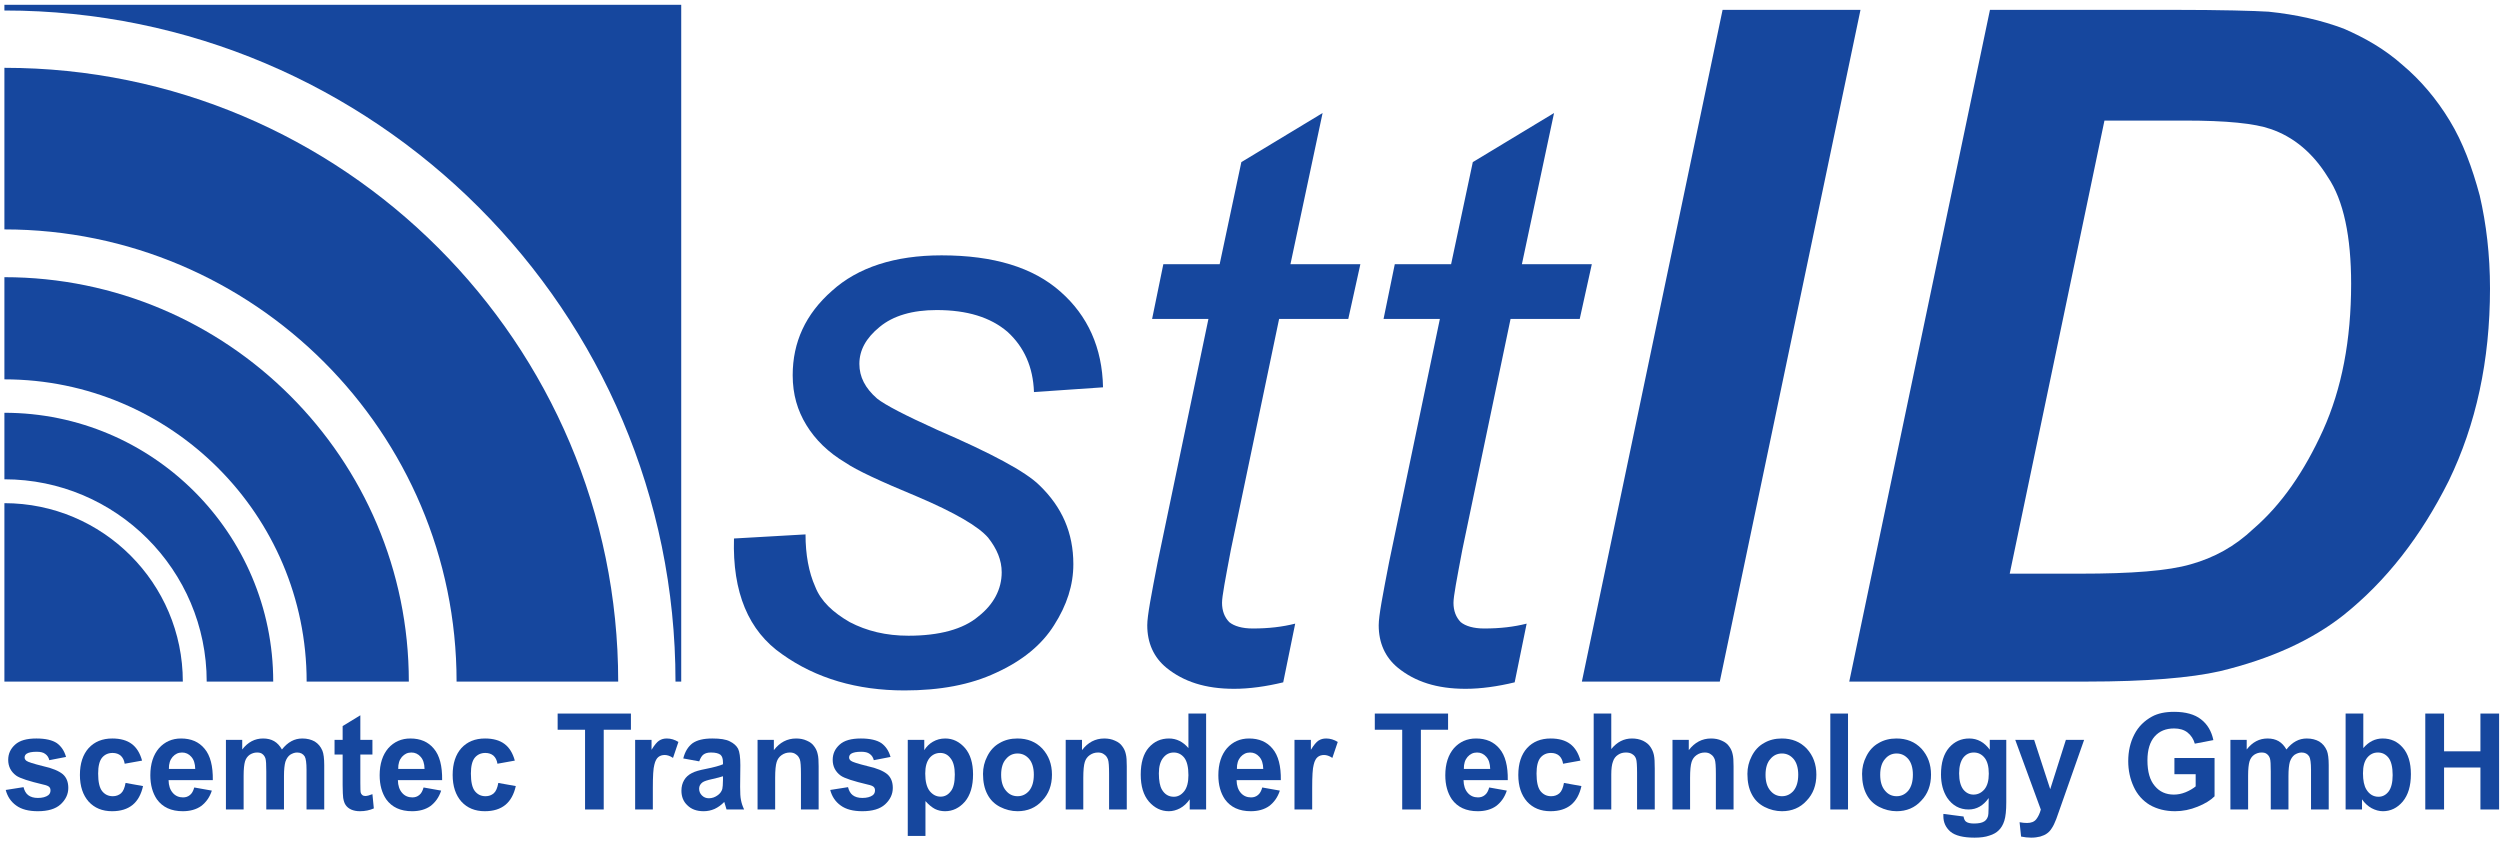
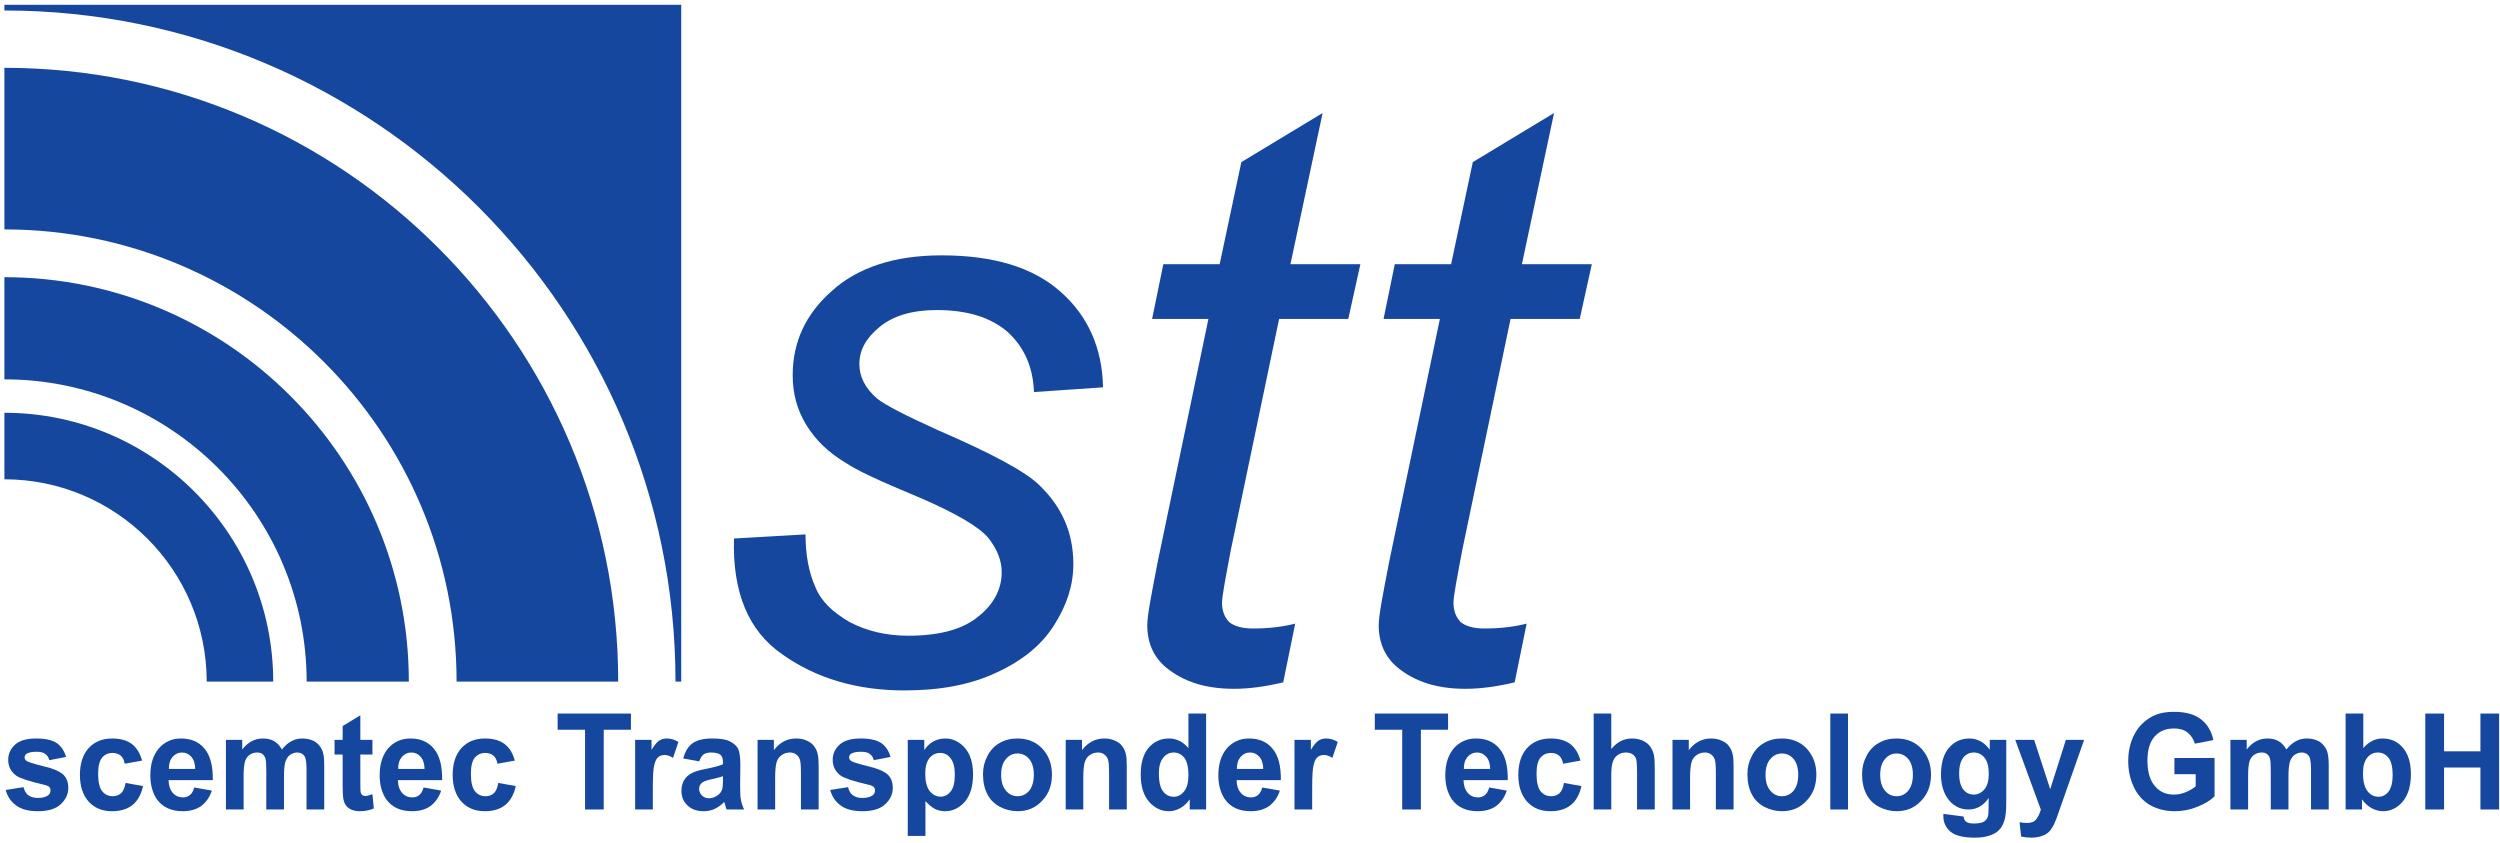
<svg xmlns="http://www.w3.org/2000/svg" xmlns:ns1="http://sodipodi.sourceforge.net/DTD/sodipodi-0.dtd" xmlns:ns2="http://www.inkscape.org/namespaces/inkscape" xmlns:xlink="http://www.w3.org/1999/xlink" width="362pt" height="122pt" viewBox="0 0 362 122" version="1.2" id="svg190" ns1:docname="logo-bl.svg" ns2:version="1.0.2 (e86c870879, 2021-01-15)">
  <ns1:namedview pagecolor="#ffffff" bordercolor="#666666" borderopacity="1" objecttolerance="10" gridtolerance="10" guidetolerance="10" ns2:pageopacity="0" ns2:pageshadow="2" ns2:window-width="1920" ns2:window-height="1016" id="namedview192" showgrid="false" ns2:zoom="2.7327348" ns2:cx="241.33333" ns2:cy="81.333333" ns2:window-x="0" ns2:window-y="0" ns2:window-maximized="1" ns2:current-layer="svg190" ns2:document-rotation="0" />
  <defs id="defs85">
    <g id="g83">
      <symbol overflow="visible" id="glyph0-0">
        <path style="stroke:none;" d="" id="path2" />
      </symbol>
      <symbol overflow="visible" id="glyph0-1">
        <path style="stroke:none;" d="M 4.891 -20.719 L 15.25 -21.312 C 15.25 -18.391 15.719 -15.828 16.656 -13.734 C 17.469 -11.641 19.219 -10.016 21.656 -8.609 C 24.109 -7.328 26.891 -6.641 30.156 -6.641 C 34.578 -6.641 38.078 -7.562 40.281 -9.438 C 42.5 -11.172 43.656 -13.391 43.656 -15.828 C 43.656 -17.578 42.969 -19.219 41.688 -20.844 C 40.281 -22.469 36.906 -24.453 31.438 -26.781 C 26.078 -29 22.594 -30.625 21.078 -31.672 C 18.516 -33.188 16.656 -35.047 15.375 -37.141 C 14.094 -39.234 13.391 -41.562 13.391 -44.359 C 13.391 -49.141 15.25 -53.219 19.094 -56.594 C 22.828 -59.969 28.172 -61.719 34.938 -61.719 C 42.5 -61.719 48.203 -59.969 52.156 -56.469 C 56.125 -52.984 58.219 -48.328 58.328 -42.609 L 48.328 -41.922 C 48.203 -45.531 46.922 -48.438 44.484 -50.656 C 42.031 -52.75 38.656 -53.797 34.234 -53.797 C 30.734 -53.797 27.938 -52.984 25.969 -51.344 C 23.984 -49.719 23.047 -47.969 23.047 -46 C 23.047 -44.125 23.875 -42.5 25.609 -40.984 C 26.781 -40.047 29.688 -38.547 34.344 -36.438 C 42.156 -33.062 47.156 -30.391 49.141 -28.406 C 52.391 -25.266 54.031 -21.547 54.031 -17 C 54.031 -13.969 53.094 -11.062 51.234 -8.156 C 49.484 -5.359 46.688 -3.031 42.844 -1.281 C 39.125 0.469 34.703 1.281 29.578 1.281 C 22.703 1.281 16.766 -0.469 11.875 -3.953 C 6.984 -7.328 4.656 -12.922 4.891 -20.719 Z M 4.891 -20.719 " id="path5" />
      </symbol>
      <symbol overflow="visible" id="glyph0-2">
        <path style="stroke:none;" d="M 27.938 -8.391 L 26.203 0.109 C 23.75 0.703 21.312 1.047 19.094 1.047 C 14.906 1.047 11.766 0 9.312 -1.984 C 7.453 -3.5 6.516 -5.594 6.516 -8.156 C 6.516 -9.547 7.109 -12.578 8.031 -17.344 L 15.375 -52.516 L 7.219 -52.516 L 8.844 -60.438 L 17 -60.438 L 20.141 -75.219 L 31.906 -82.328 L 27.25 -60.438 L 37.375 -60.438 L 35.625 -52.516 L 25.609 -52.516 L 18.625 -19.094 C 17.812 -14.781 17.344 -12.344 17.344 -11.406 C 17.344 -10.25 17.703 -9.312 18.391 -8.609 C 19.094 -8.031 20.266 -7.688 21.781 -7.688 C 24.109 -7.688 26.078 -7.922 27.938 -8.391 Z M 27.938 -8.391 " id="path8" />
      </symbol>
      <symbol overflow="visible" id="glyph1-0">
-         <path style="stroke:none;" d="" id="path11" />
-       </symbol>
+         </symbol>
      <symbol overflow="visible" id="glyph1-1">
-         <path style="stroke:none;" d="M 4.75 0 L 25.125 -97.266 L 45.094 -97.266 L 24.719 0 Z M 4.75 0 " id="path14" />
-       </symbol>
+         </symbol>
      <symbol overflow="visible" id="glyph1-2">
-         <path style="stroke:none;" d="M 5.703 0 L 26.078 -97.266 L 52.438 -97.266 C 59.641 -97.266 64.391 -97.125 66.422 -97 C 70.5 -96.578 74.031 -95.766 77.297 -94.547 C 80.422 -93.188 83.266 -91.562 85.859 -89.25 C 88.438 -87.078 90.75 -84.359 92.641 -81.234 C 94.547 -78.109 95.906 -74.438 97 -70.359 C 97.938 -66.297 98.484 -61.812 98.484 -56.922 C 98.484 -46.453 96.453 -37.219 92.516 -29.078 C 88.438 -20.922 83.406 -14.531 77.297 -9.641 C 72.672 -5.984 66.703 -3.266 59.359 -1.5 C 55.156 -0.547 48.766 0 40.078 0 Z M 28.938 -15.625 L 39.125 -15.625 C 46.594 -15.625 51.891 -16.031 55.156 -16.984 C 58.547 -17.938 61.531 -19.562 64.25 -22.141 C 68.328 -25.672 71.594 -30.422 74.312 -36.406 C 77.016 -42.391 78.375 -49.453 78.375 -57.594 C 78.375 -64.391 77.297 -69.688 74.984 -73.078 C 72.812 -76.609 69.953 -78.922 66.703 -80.016 C 64.391 -80.828 60.312 -81.234 54.344 -81.234 L 42.656 -81.234 Z M 28.938 -15.625 " id="path17" />
-       </symbol>
+         </symbol>
      <symbol overflow="visible" id="glyph2-0">
        <path style="stroke:none;" d="" id="path20" />
      </symbol>
      <symbol overflow="visible" id="glyph2-1">
        <path style="stroke:none;" d="M 0.422 -2.828 L 3 -3.234 C 3.125 -2.734 3.344 -2.328 3.672 -2.078 C 4.016 -1.812 4.484 -1.672 5.078 -1.672 C 5.734 -1.672 6.234 -1.812 6.578 -2.062 C 6.797 -2.234 6.906 -2.469 6.906 -2.75 C 6.906 -2.969 6.859 -3.125 6.719 -3.266 C 6.594 -3.391 6.312 -3.516 5.859 -3.609 C 3.812 -4.094 2.484 -4.516 1.938 -4.906 C 1.172 -5.469 0.781 -6.234 0.781 -7.188 C 0.781 -8.078 1.125 -8.797 1.781 -9.391 C 2.453 -10 3.469 -10.281 4.859 -10.281 C 6.188 -10.281 7.172 -10.047 7.828 -9.609 C 8.453 -9.156 8.906 -8.5 9.156 -7.609 L 6.734 -7.141 C 6.641 -7.531 6.438 -7.844 6.141 -8.047 C 5.859 -8.266 5.453 -8.359 4.906 -8.359 C 4.234 -8.359 3.75 -8.266 3.453 -8.078 C 3.25 -7.938 3.156 -7.75 3.156 -7.531 C 3.156 -7.328 3.25 -7.188 3.422 -7.047 C 3.641 -6.875 4.438 -6.625 5.812 -6.281 C 7.188 -5.984 8.141 -5.562 8.688 -5.109 C 9.219 -4.641 9.484 -3.984 9.484 -3.125 C 9.484 -2.219 9.109 -1.422 8.359 -0.734 C 7.641 -0.078 6.531 0.25 5.078 0.25 C 3.75 0.25 2.703 -0.016 1.938 -0.578 C 1.172 -1.125 0.672 -1.875 0.422 -2.828 Z M 0.422 -2.828 " id="path23" />
      </symbol>
      <symbol overflow="visible" id="glyph2-2">
        <path style="stroke:none;" d="M 9.781 -7.078 L 7.266 -6.625 C 7.188 -7.141 6.984 -7.531 6.688 -7.797 C 6.391 -8.047 6 -8.188 5.516 -8.188 C 4.875 -8.188 4.375 -7.953 4 -7.516 C 3.609 -7.047 3.422 -6.266 3.422 -5.203 C 3.422 -4 3.609 -3.156 4 -2.656 C 4.391 -2.172 4.891 -1.922 5.547 -1.922 C 6.031 -1.922 6.422 -2.078 6.734 -2.344 C 7.062 -2.641 7.266 -3.141 7.391 -3.844 L 9.922 -3.391 C 9.656 -2.188 9.156 -1.281 8.422 -0.672 C 7.672 -0.062 6.688 0.25 5.438 0.25 C 4.016 0.25 2.891 -0.219 2.047 -1.141 C 1.219 -2.078 0.781 -3.359 0.781 -5 C 0.781 -6.672 1.219 -7.969 2.047 -8.891 C 2.891 -9.812 4.031 -10.281 5.469 -10.281 C 6.641 -10.281 7.594 -10.016 8.297 -9.484 C 8.984 -8.969 9.484 -8.172 9.781 -7.078 Z M 9.781 -7.078 " id="path26" />
      </symbol>
      <symbol overflow="visible" id="glyph2-3">
        <path style="stroke:none;" d="M 6.953 -3.188 L 9.5 -2.734 C 9.188 -1.766 8.656 -1.031 7.953 -0.5 C 7.25 0 6.344 0.25 5.297 0.25 C 3.609 0.25 2.375 -0.328 1.547 -1.469 C 0.922 -2.391 0.594 -3.547 0.594 -4.953 C 0.594 -6.625 1.031 -7.922 1.844 -8.875 C 2.688 -9.812 3.75 -10.281 5.047 -10.281 C 6.484 -10.281 7.625 -9.797 8.438 -8.812 C 9.281 -7.828 9.672 -6.281 9.641 -4.25 L 3.234 -4.25 C 3.25 -3.453 3.453 -2.859 3.844 -2.406 C 4.234 -1.953 4.75 -1.75 5.328 -1.75 C 5.719 -1.75 6.047 -1.859 6.328 -2.094 C 6.609 -2.312 6.812 -2.672 6.953 -3.188 Z M 7.094 -5.875 C 7.078 -6.656 6.891 -7.234 6.516 -7.641 C 6.156 -8.047 5.719 -8.25 5.188 -8.25 C 4.625 -8.25 4.188 -8.031 3.812 -7.609 C 3.453 -7.188 3.266 -6.625 3.281 -5.875 Z M 7.094 -5.875 " id="path29" />
      </symbol>
      <symbol overflow="visible" id="glyph2-4">
        <path style="stroke:none;" d="M 1.156 -10.078 L 3.516 -10.078 L 3.516 -8.688 C 4.344 -9.766 5.359 -10.281 6.531 -10.281 C 7.156 -10.281 7.688 -10.156 8.141 -9.891 C 8.594 -9.625 8.969 -9.219 9.266 -8.688 C 9.688 -9.219 10.141 -9.625 10.641 -9.891 C 11.125 -10.156 11.656 -10.281 12.219 -10.281 C 12.922 -10.281 13.516 -10.125 14.016 -9.844 C 14.516 -9.531 14.875 -9.109 15.125 -8.516 C 15.297 -8.094 15.391 -7.391 15.391 -6.422 L 15.391 0 L 12.828 0 L 12.828 -5.75 C 12.828 -6.75 12.734 -7.391 12.562 -7.688 C 12.328 -8.047 11.969 -8.25 11.469 -8.25 C 11.109 -8.25 10.781 -8.125 10.453 -7.922 C 10.141 -7.688 9.922 -7.359 9.766 -6.906 C 9.641 -6.469 9.562 -5.781 9.562 -4.828 L 9.562 0 L 7 0 L 7 -5.516 C 7 -6.484 6.969 -7.125 6.875 -7.406 C 6.781 -7.688 6.625 -7.891 6.438 -8.031 C 6.25 -8.188 6 -8.25 5.656 -8.25 C 5.266 -8.25 4.906 -8.125 4.594 -7.922 C 4.281 -7.703 4.047 -7.375 3.922 -6.969 C 3.797 -6.547 3.719 -5.859 3.719 -4.891 L 3.719 0 L 1.156 0 Z M 1.156 -10.078 " id="path32" />
      </symbol>
      <symbol overflow="visible" id="glyph2-5">
        <path style="stroke:none;" d="M 5.766 -10.078 L 5.766 -7.953 L 4.016 -7.953 L 4.016 -3.875 C 4.016 -3.047 4.031 -2.562 4.078 -2.422 C 4.109 -2.297 4.188 -2.188 4.297 -2.094 C 4.406 -2 4.562 -1.953 4.719 -1.953 C 4.969 -1.953 5.297 -2.031 5.766 -2.219 L 5.969 -0.156 C 5.375 0.109 4.703 0.25 3.953 0.25 C 3.484 0.25 3.078 0.172 2.703 0.016 C 2.328 -0.156 2.078 -0.375 1.906 -0.625 C 1.719 -0.875 1.609 -1.219 1.531 -1.672 C 1.5 -1.984 1.453 -2.594 1.453 -3.547 L 1.453 -7.953 L 0.281 -7.953 L 0.281 -10.078 L 1.453 -10.078 L 1.453 -12.078 L 4.016 -13.641 L 4.016 -10.078 Z M 5.766 -10.078 " id="path35" />
      </symbol>
      <symbol overflow="visible" id="glyph2-6">
-         <path style="stroke:none;" d="" id="path38" />
-       </symbol>
+         </symbol>
      <symbol overflow="visible" id="glyph2-7">
        <path style="stroke:none;" d="M 4.375 0 L 4.375 -11.547 L 0.406 -11.547 L 0.406 -13.891 L 11.016 -13.891 L 11.016 -11.547 L 7.078 -11.547 L 7.078 0 Z M 4.375 0 " id="path41" />
      </symbol>
      <symbol overflow="visible" id="glyph2-8">
        <path style="stroke:none;" d="M 3.797 0 L 1.234 0 L 1.234 -10.078 L 3.609 -10.078 L 3.609 -8.641 C 4.016 -9.312 4.391 -9.766 4.703 -9.969 C 5.047 -10.188 5.391 -10.281 5.828 -10.281 C 6.406 -10.281 6.969 -10.109 7.5 -9.781 L 6.719 -7.469 C 6.281 -7.766 5.875 -7.891 5.516 -7.891 C 5.156 -7.891 4.844 -7.797 4.594 -7.594 C 4.344 -7.391 4.141 -7.031 4.016 -6.484 C 3.859 -5.938 3.797 -4.812 3.797 -3.109 Z M 3.797 0 " id="path44" />
      </symbol>
      <symbol overflow="visible" id="glyph2-9">
        <path style="stroke:none;" d="M 3.25 -6.969 L 0.938 -7.391 C 1.188 -8.391 1.641 -9.109 2.281 -9.594 C 2.938 -10.047 3.859 -10.281 5.141 -10.281 C 6.281 -10.281 7.125 -10.156 7.688 -9.859 C 8.234 -9.594 8.641 -9.234 8.875 -8.797 C 9.094 -8.359 9.203 -7.562 9.203 -6.406 L 9.172 -3.297 C 9.172 -2.422 9.203 -1.766 9.297 -1.359 C 9.375 -0.938 9.516 -0.484 9.75 0 L 7.203 0 C 7.156 -0.172 7.062 -0.422 6.969 -0.781 C 6.922 -0.938 6.891 -1.047 6.875 -1.094 C 6.438 -0.641 5.969 -0.312 5.469 -0.078 C 4.969 0.141 4.438 0.25 3.891 0.25 C 2.891 0.25 2.109 -0.031 1.531 -0.609 C 0.953 -1.141 0.672 -1.859 0.672 -2.719 C 0.672 -3.297 0.797 -3.797 1.062 -4.25 C 1.328 -4.703 1.703 -5.031 2.172 -5.266 C 2.625 -5.516 3.312 -5.703 4.203 -5.875 C 5.391 -6.109 6.219 -6.344 6.688 -6.547 L 6.688 -6.812 C 6.688 -7.328 6.578 -7.703 6.328 -7.922 C 6.062 -8.125 5.625 -8.25 4.953 -8.25 C 4.484 -8.25 4.125 -8.156 3.859 -7.953 C 3.625 -7.781 3.422 -7.453 3.25 -6.969 Z M 6.688 -4.812 C 6.359 -4.703 5.844 -4.562 5.141 -4.406 C 4.422 -4.25 3.953 -4.094 3.734 -3.938 C 3.391 -3.688 3.234 -3.375 3.234 -3.016 C 3.234 -2.641 3.359 -2.312 3.641 -2.031 C 3.906 -1.766 4.234 -1.625 4.656 -1.625 C 5.109 -1.625 5.562 -1.781 5.969 -2.094 C 6.297 -2.344 6.5 -2.641 6.594 -2.984 C 6.641 -3.219 6.688 -3.641 6.688 -4.281 Z M 6.688 -4.812 " id="path47" />
      </symbol>
      <symbol overflow="visible" id="glyph2-10">
        <path style="stroke:none;" d="M 10.156 0 L 7.594 0 L 7.594 -5.141 C 7.594 -6.234 7.547 -6.922 7.438 -7.234 C 7.312 -7.562 7.156 -7.797 6.891 -7.969 C 6.641 -8.172 6.344 -8.25 6 -8.25 C 5.547 -8.25 5.156 -8.125 4.797 -7.875 C 4.438 -7.625 4.203 -7.281 4.078 -6.875 C 3.938 -6.438 3.859 -5.688 3.859 -4.562 L 3.859 0 L 1.312 0 L 1.312 -10.078 L 3.672 -10.078 L 3.672 -8.594 C 4.531 -9.719 5.609 -10.281 6.891 -10.281 C 7.453 -10.281 7.969 -10.188 8.438 -9.969 C 8.922 -9.766 9.281 -9.484 9.5 -9.156 C 9.75 -8.828 9.922 -8.469 10.016 -8.031 C 10.125 -7.625 10.156 -7.031 10.156 -6.25 Z M 10.156 0 " id="path50" />
      </symbol>
      <symbol overflow="visible" id="glyph2-11">
        <path style="stroke:none;" d="M 1.266 -10.078 L 3.656 -10.078 L 3.656 -8.594 C 3.984 -9.109 4.391 -9.516 4.906 -9.812 C 5.453 -10.125 6.031 -10.281 6.688 -10.281 C 7.812 -10.281 8.75 -9.812 9.547 -8.906 C 10.328 -8 10.719 -6.719 10.719 -5.078 C 10.719 -3.391 10.328 -2.078 9.547 -1.141 C 8.734 -0.219 7.781 0.25 6.672 0.25 C 6.125 0.25 5.641 0.141 5.203 -0.078 C 4.766 -0.312 4.312 -0.672 3.828 -1.219 L 3.828 3.828 L 1.266 3.828 Z M 3.797 -5.203 C 3.797 -4.062 4.016 -3.219 4.438 -2.672 C 4.875 -2.141 5.391 -1.859 6.016 -1.859 C 6.609 -1.859 7.094 -2.109 7.484 -2.625 C 7.891 -3.109 8.078 -3.922 8.078 -5.062 C 8.078 -6.109 7.875 -6.906 7.469 -7.406 C 7.078 -7.938 6.578 -8.188 5.969 -8.188 C 5.344 -8.188 4.812 -7.938 4.406 -7.438 C 4 -6.922 3.797 -6.188 3.797 -5.203 Z M 3.797 -5.203 " id="path53" />
      </symbol>
      <symbol overflow="visible" id="glyph2-12">
        <path style="stroke:none;" d="M 0.75 -5.156 C 0.75 -6.062 0.953 -6.906 1.375 -7.719 C 1.797 -8.562 2.391 -9.203 3.156 -9.625 C 3.922 -10.078 4.781 -10.281 5.734 -10.281 C 7.203 -10.281 8.406 -9.797 9.344 -8.812 C 10.266 -7.797 10.734 -6.562 10.734 -5.047 C 10.734 -3.516 10.266 -2.25 9.312 -1.266 C 8.391 -0.25 7.188 0.25 5.75 0.25 C 4.875 0.25 4.016 0.031 3.219 -0.375 C 2.406 -0.797 1.797 -1.391 1.375 -2.219 C 0.953 -3.031 0.75 -4 0.75 -5.156 Z M 3.375 -5.031 C 3.375 -4.016 3.609 -3.266 4.078 -2.719 C 4.516 -2.188 5.078 -1.922 5.75 -1.922 C 6.422 -1.922 6.984 -2.188 7.438 -2.719 C 7.875 -3.266 8.109 -4.016 8.109 -5.047 C 8.109 -6.016 7.875 -6.797 7.438 -7.312 C 6.984 -7.844 6.422 -8.109 5.75 -8.109 C 5.078 -8.109 4.516 -7.844 4.078 -7.312 C 3.609 -6.797 3.375 -6.016 3.375 -5.031 Z M 3.375 -5.031 " id="path56" />
      </symbol>
      <symbol overflow="visible" id="glyph2-13">
        <path style="stroke:none;" d="M 10.234 0 L 7.859 0 L 7.859 -1.469 C 7.469 -0.906 7 -0.469 6.453 -0.172 C 5.922 0.109 5.375 0.25 4.844 0.25 C 3.719 0.25 2.766 -0.219 1.953 -1.141 C 1.156 -2.078 0.766 -3.375 0.766 -5.062 C 0.766 -6.766 1.156 -8.078 1.922 -8.953 C 2.703 -9.844 3.672 -10.281 4.859 -10.281 C 5.938 -10.281 6.891 -9.812 7.672 -8.891 L 7.672 -13.891 L 10.234 -13.891 Z M 3.391 -5.234 C 3.391 -4.156 3.547 -3.375 3.828 -2.891 C 4.234 -2.188 4.812 -1.844 5.562 -1.844 C 6.141 -1.844 6.641 -2.109 7.062 -2.641 C 7.469 -3.156 7.672 -3.938 7.672 -4.969 C 7.672 -6.125 7.469 -6.969 7.078 -7.484 C 6.672 -8 6.156 -8.25 5.547 -8.25 C 4.922 -8.25 4.422 -8 4.016 -7.484 C 3.609 -6.984 3.391 -6.234 3.391 -5.234 Z M 3.391 -5.234 " id="path59" />
      </symbol>
      <symbol overflow="visible" id="glyph2-14">
        <path style="stroke:none;" d="M 3.859 -13.891 L 3.859 -8.75 C 4.703 -9.781 5.688 -10.281 6.859 -10.281 C 7.453 -10.281 7.969 -10.172 8.453 -9.953 C 8.922 -9.719 9.281 -9.438 9.516 -9.078 C 9.766 -8.719 9.938 -8.328 10.031 -7.891 C 10.125 -7.469 10.156 -6.812 10.156 -5.906 L 10.156 0 L 7.594 0 L 7.594 -5.312 C 7.594 -6.359 7.547 -7.047 7.453 -7.312 C 7.359 -7.609 7.188 -7.844 6.922 -8 C 6.688 -8.172 6.359 -8.25 6 -8.25 C 5.562 -8.25 5.188 -8.156 4.844 -7.922 C 4.5 -7.703 4.25 -7.391 4.109 -6.953 C 3.938 -6.516 3.859 -5.875 3.859 -5.047 L 3.859 0 L 1.312 0 L 1.312 -13.891 Z M 3.859 -13.891 " id="path62" />
      </symbol>
      <symbol overflow="visible" id="glyph2-15">
        <path style="stroke:none;" d="M 1.344 0 L 1.344 -13.891 L 3.906 -13.891 L 3.906 0 Z M 1.344 0 " id="path65" />
      </symbol>
      <symbol overflow="visible" id="glyph2-16">
        <path style="stroke:none;" d="M 1.109 0.641 L 4.031 1.016 C 4.094 1.375 4.203 1.609 4.375 1.75 C 4.609 1.938 5 2.031 5.531 2.031 C 6.203 2.031 6.688 1.938 7.016 1.734 C 7.25 1.594 7.438 1.359 7.547 1.047 C 7.625 0.828 7.656 0.422 7.656 -0.172 L 7.672 -1.656 C 6.891 -0.547 5.922 0 4.766 0 C 3.453 0 2.422 -0.578 1.656 -1.703 C 1.062 -2.625 0.766 -3.75 0.766 -5.078 C 0.766 -6.766 1.156 -8.047 1.938 -8.953 C 2.719 -9.844 3.703 -10.281 4.859 -10.281 C 6.047 -10.281 7.047 -9.734 7.828 -8.656 L 7.828 -10.078 L 10.219 -10.078 L 10.219 -1.047 C 10.219 0.156 10.125 1.031 9.938 1.625 C 9.75 2.219 9.484 2.672 9.125 3.016 C 8.797 3.344 8.344 3.609 7.766 3.781 C 7.203 3.984 6.484 4.078 5.625 4.078 C 3.984 4.078 2.812 3.781 2.125 3.203 C 1.438 2.594 1.109 1.859 1.109 0.969 C 1.109 0.875 1.109 0.781 1.109 0.641 Z M 3.391 -5.234 C 3.391 -4.172 3.609 -3.391 4 -2.891 C 4.391 -2.406 4.891 -2.156 5.469 -2.156 C 6.094 -2.156 6.609 -2.406 7.047 -2.906 C 7.484 -3.438 7.688 -4.172 7.688 -5.188 C 7.688 -6.203 7.484 -6.984 7.078 -7.484 C 6.672 -8 6.141 -8.25 5.516 -8.25 C 4.891 -8.25 4.391 -8 4 -7.516 C 3.609 -7 3.391 -6.25 3.391 -5.234 Z M 3.391 -5.234 " id="path68" />
      </symbol>
      <symbol overflow="visible" id="glyph2-17">
        <path style="stroke:none;" d="M 0.109 -10.078 L 2.844 -10.078 L 5.172 -2.938 L 7.438 -10.078 L 10.078 -10.078 L 6.672 -0.391 L 6.047 1.375 C 5.828 1.953 5.609 2.406 5.391 2.719 C 5.203 3.031 4.969 3.281 4.703 3.469 C 4.438 3.672 4.109 3.797 3.719 3.922 C 3.344 4.016 2.891 4.078 2.406 4.078 C 1.922 4.078 1.438 4.016 0.953 3.922 L 0.734 1.844 C 1.141 1.922 1.5 1.953 1.812 1.953 C 2.406 1.953 2.859 1.781 3.141 1.422 C 3.438 1.047 3.656 0.578 3.812 0.016 Z M 0.109 -10.078 " id="path71" />
      </symbol>
      <symbol overflow="visible" id="glyph2-18">
        <path style="stroke:none;" d="M 7.578 -5.109 L 7.578 -7.453 L 13.391 -7.453 L 13.391 -1.906 C 12.828 -1.344 12 -0.828 10.938 -0.406 C 9.859 0.031 8.781 0.25 7.672 0.25 C 6.281 0.25 5.062 -0.062 4.016 -0.656 C 2.984 -1.281 2.203 -2.156 1.688 -3.281 C 1.156 -4.422 0.891 -5.672 0.891 -7 C 0.891 -8.438 1.188 -9.734 1.781 -10.875 C 2.359 -12 3.219 -12.844 4.328 -13.453 C 5.188 -13.922 6.25 -14.141 7.531 -14.141 C 9.188 -14.141 10.5 -13.781 11.422 -13.062 C 12.359 -12.344 12.953 -11.328 13.219 -10.047 L 10.531 -9.531 C 10.344 -10.203 9.984 -10.75 9.469 -11.156 C 8.969 -11.547 8.312 -11.734 7.531 -11.734 C 6.344 -11.734 5.422 -11.359 4.719 -10.578 C 4.031 -9.797 3.672 -8.641 3.672 -7.109 C 3.672 -5.453 4.031 -4.219 4.75 -3.391 C 5.438 -2.562 6.359 -2.156 7.5 -2.156 C 8.062 -2.156 8.625 -2.266 9.203 -2.5 C 9.766 -2.734 10.25 -3.016 10.656 -3.344 L 10.656 -5.109 Z M 7.578 -5.109 " id="path74" />
      </symbol>
      <symbol overflow="visible" id="glyph2-19">
        <path style="stroke:none;" d="M 1.234 0 L 1.234 -13.891 L 3.797 -13.891 L 3.797 -8.891 C 4.578 -9.812 5.516 -10.281 6.594 -10.281 C 7.781 -10.281 8.75 -9.844 9.516 -8.953 C 10.281 -8.078 10.688 -6.797 10.688 -5.125 C 10.688 -3.391 10.281 -2.078 9.5 -1.141 C 8.719 -0.219 7.75 0.25 6.625 0.25 C 6.094 0.25 5.531 0.094 5 -0.188 C 4.469 -0.484 4 -0.906 3.609 -1.469 L 3.609 0 Z M 3.75 -5.234 C 3.75 -4.188 3.922 -3.422 4.234 -2.906 C 4.672 -2.188 5.266 -1.844 6 -1.844 C 6.578 -1.844 7.062 -2.094 7.453 -2.594 C 7.844 -3.109 8.047 -3.906 8.047 -4.984 C 8.047 -6.125 7.844 -6.969 7.453 -7.484 C 7.047 -8 6.531 -8.25 5.906 -8.25 C 5.281 -8.25 4.781 -8 4.375 -7.516 C 3.953 -7 3.75 -6.25 3.75 -5.234 Z M 3.75 -5.234 " id="path77" />
      </symbol>
      <symbol overflow="visible" id="glyph2-20">
        <path style="stroke:none;" d="M 1.359 0 L 1.359 -13.891 L 4.078 -13.891 L 4.078 -8.422 L 9.344 -8.422 L 9.344 -13.891 L 12.047 -13.891 L 12.047 0 L 9.344 0 L 9.344 -6.078 L 4.078 -6.078 L 4.078 0 Z M 1.359 0 " id="path80" />
      </symbol>
    </g>
  </defs>
  <g id="surface3091" style="fill-opacity:1;fill:#16479e">
    <path style="stroke:none;fill-rule:nonzero;fill:#16479e;fill-opacity:1" d="M 0.637 59.77 L 0.637 69.402 C 16.789 69.402 29.93 82.543 29.93 98.695 L 39.562 98.695 C 39.562 77.23 22.102 59.77 0.637 59.77 " id="path87" />
-     <path style="stroke:none;fill-rule:nonzero;fill:#16479e;fill-opacity:1" d="M 26.473 98.695 C 26.473 84.449 14.883 72.859 0.637 72.859 L 0.637 98.695 L 26.473 98.695 " id="path89" />
    <path style="stroke:none;fill-rule:nonzero;fill:#16479e;fill-opacity:1" d="M 0.637 40.137 L 0.637 54.93 C 24.77 54.93 44.402 74.562 44.402 98.695 L 59.199 98.695 C 59.199 66.406 32.926 40.137 0.637 40.137 " id="path91" />
    <path style="stroke:none;fill-rule:nonzero;fill:#16479e;fill-opacity:1" d="M 0.637 0.691 L 0.637 1.52 C 54.219 1.52 97.812 45.113 97.812 98.695 L 98.641 98.695 L 98.641 0.691 L 0.637 0.691 " id="path93" />
    <path style="stroke:none;fill-rule:nonzero;fill:#16479e;fill-opacity:1" d="M 0.637 9.82 L 0.637 33.219 C 36.738 33.219 66.113 62.594 66.113 98.695 L 89.516 98.695 C 89.516 49.688 49.645 9.82 0.637 9.82 " id="path95" />
    <g style="fill:#16479e;fill-opacity:1" id="g101">
      <use xlink:href="#glyph0-1" x="101.39" y="98.693" id="use97" style="fill-opacity:1;fill:#16479e" />
      <use xlink:href="#glyph0-2" x="159.607" y="98.693" id="use99" style="fill-opacity:1;fill:#16479e" />
    </g>
    <g style="fill:#16479e;fill-opacity:1" id="g105">
      <use xlink:href="#glyph0-2" x="193.121" y="98.693" id="use103" style="fill-opacity:1;fill:#16479e" />
    </g>
    <g style="fill:#16479e;fill-opacity:1" id="g111">
      <use xlink:href="#glyph1-1" x="224.306" y="98.693" id="use107" style="fill-opacity:1;fill:#16479e" />
      <use xlink:href="#glyph1-2" x="262.069" y="98.693" id="use109" style="fill-opacity:1;fill:#16479e" />
    </g>
    <g style="fill:#16479e;fill-opacity:1" id="g131">
      <use xlink:href="#glyph2-1" x="0.406" y="117.214" id="use113" style="fill-opacity:1;fill:#16479e" />
      <use xlink:href="#glyph2-2" x="10.79" y="117.214" id="use115" style="fill-opacity:1;fill:#16479e" />
      <use xlink:href="#glyph2-3" x="21.174" y="117.214" id="use117" style="fill-opacity:1;fill:#16479e" />
      <use xlink:href="#glyph2-4" x="31.558" y="117.214" id="use119" style="fill-opacity:1;fill:#16479e" />
      <use xlink:href="#glyph2-5" x="48.161" y="117.214" id="use121" style="fill-opacity:1;fill:#16479e" />
      <use xlink:href="#glyph2-3" x="54.38" y="117.214" id="use123" style="fill-opacity:1;fill:#16479e" />
      <use xlink:href="#glyph2-2" x="64.764" y="117.214" id="use125" style="fill-opacity:1;fill:#16479e" />
      <use xlink:href="#glyph2-6" x="75.148" y="117.214" id="use127" style="fill-opacity:1;fill:#16479e" />
      <use xlink:href="#glyph2-7" x="80.341" y="117.214" id="use129" style="fill-opacity:1;fill:#16479e" />
    </g>
    <g style="fill:#16479e;fill-opacity:1" id="g157">
      <use xlink:href="#glyph2-8" x="90.734" y="117.214" id="use133" style="fill-opacity:1;fill:#16479e" />
      <use xlink:href="#glyph2-9" x="97.999" y="117.214" id="use135" style="fill-opacity:1;fill:#16479e" />
      <use xlink:href="#glyph2-10" x="108.383" y="117.214" id="use137" style="fill-opacity:1;fill:#16479e" />
      <use xlink:href="#glyph2-1" x="119.794" y="117.214" id="use139" style="fill-opacity:1;fill:#16479e" />
      <use xlink:href="#glyph2-11" x="130.178" y="117.214" id="use141" style="fill-opacity:1;fill:#16479e" />
      <use xlink:href="#glyph2-12" x="141.59" y="117.214" id="use143" style="fill-opacity:1;fill:#16479e" />
      <use xlink:href="#glyph2-10" x="153.001" y="117.214" id="use145" style="fill-opacity:1;fill:#16479e" />
      <use xlink:href="#glyph2-13" x="164.412" y="117.214" id="use147" style="fill-opacity:1;fill:#16479e" />
      <use xlink:href="#glyph2-3" x="175.823" y="117.214" id="use149" style="fill-opacity:1;fill:#16479e" />
      <use xlink:href="#glyph2-8" x="186.207" y="117.214" id="use151" style="fill-opacity:1;fill:#16479e" />
      <use xlink:href="#glyph2-6" x="193.473" y="117.214" id="use153" style="fill-opacity:1;fill:#16479e" />
      <use xlink:href="#glyph2-7" x="198.665" y="117.214" id="use155" style="fill-opacity:1;fill:#16479e" />
    </g>
    <g style="fill:#16479e;fill-opacity:1" id="g187">
      <use xlink:href="#glyph2-3" x="208.685" y="117.214" id="use159" style="fill-opacity:1;fill:#16479e" />
      <use xlink:href="#glyph2-2" x="219.069" y="117.214" id="use161" style="fill-opacity:1;fill:#16479e" />
      <use xlink:href="#glyph2-14" x="229.453" y="117.214" id="use163" style="fill-opacity:1;fill:#16479e" />
      <use xlink:href="#glyph2-10" x="240.864" y="117.214" id="use165" style="fill-opacity:1;fill:#16479e" />
      <use xlink:href="#glyph2-12" x="252.275" y="117.214" id="use167" style="fill-opacity:1;fill:#16479e" />
      <use xlink:href="#glyph2-15" x="263.686" y="117.214" id="use169" style="fill-opacity:1;fill:#16479e" />
      <use xlink:href="#glyph2-12" x="268.878" y="117.214" id="use171" style="fill-opacity:1;fill:#16479e" />
      <use xlink:href="#glyph2-16" x="280.29" y="117.214" id="use173" style="fill-opacity:1;fill:#16479e" />
      <use xlink:href="#glyph2-17" x="291.701" y="117.214" id="use175" style="fill-opacity:1;fill:#16479e" />
      <use xlink:href="#glyph2-6" x="302.085" y="117.214" id="use177" style="fill-opacity:1;fill:#16479e" />
      <use xlink:href="#glyph2-18" x="307.277" y="117.214" id="use179" style="fill-opacity:1;fill:#16479e" />
      <use xlink:href="#glyph2-4" x="321.807" y="117.214" id="use181" style="fill-opacity:1;fill:#16479e" />
      <use xlink:href="#glyph2-19" x="338.41" y="117.214" id="use183" style="fill-opacity:1;fill:#16479e" />
      <use xlink:href="#glyph2-20" x="349.822" y="117.214" id="use185" style="fill-opacity:1;fill:#16479e" />
    </g>
  </g>
</svg>